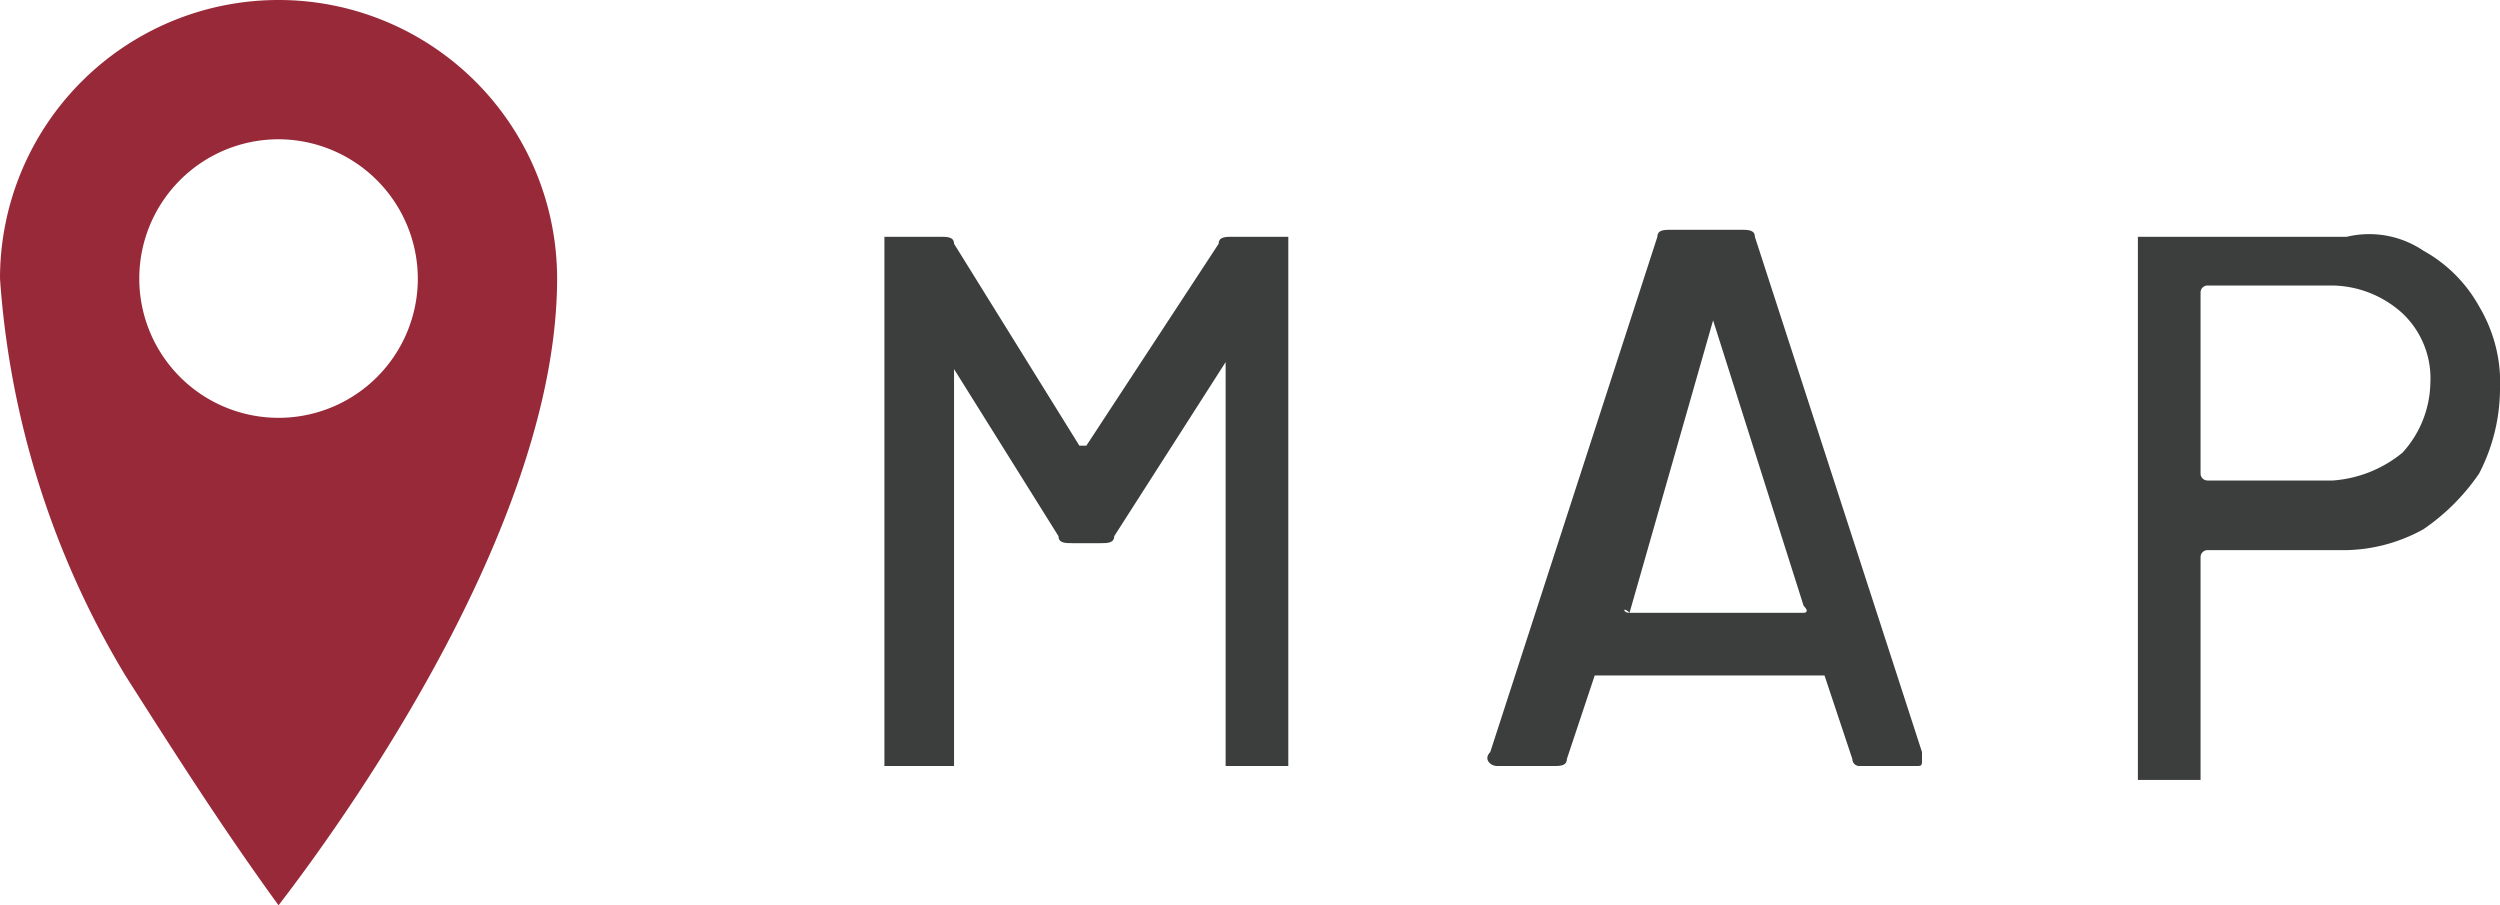
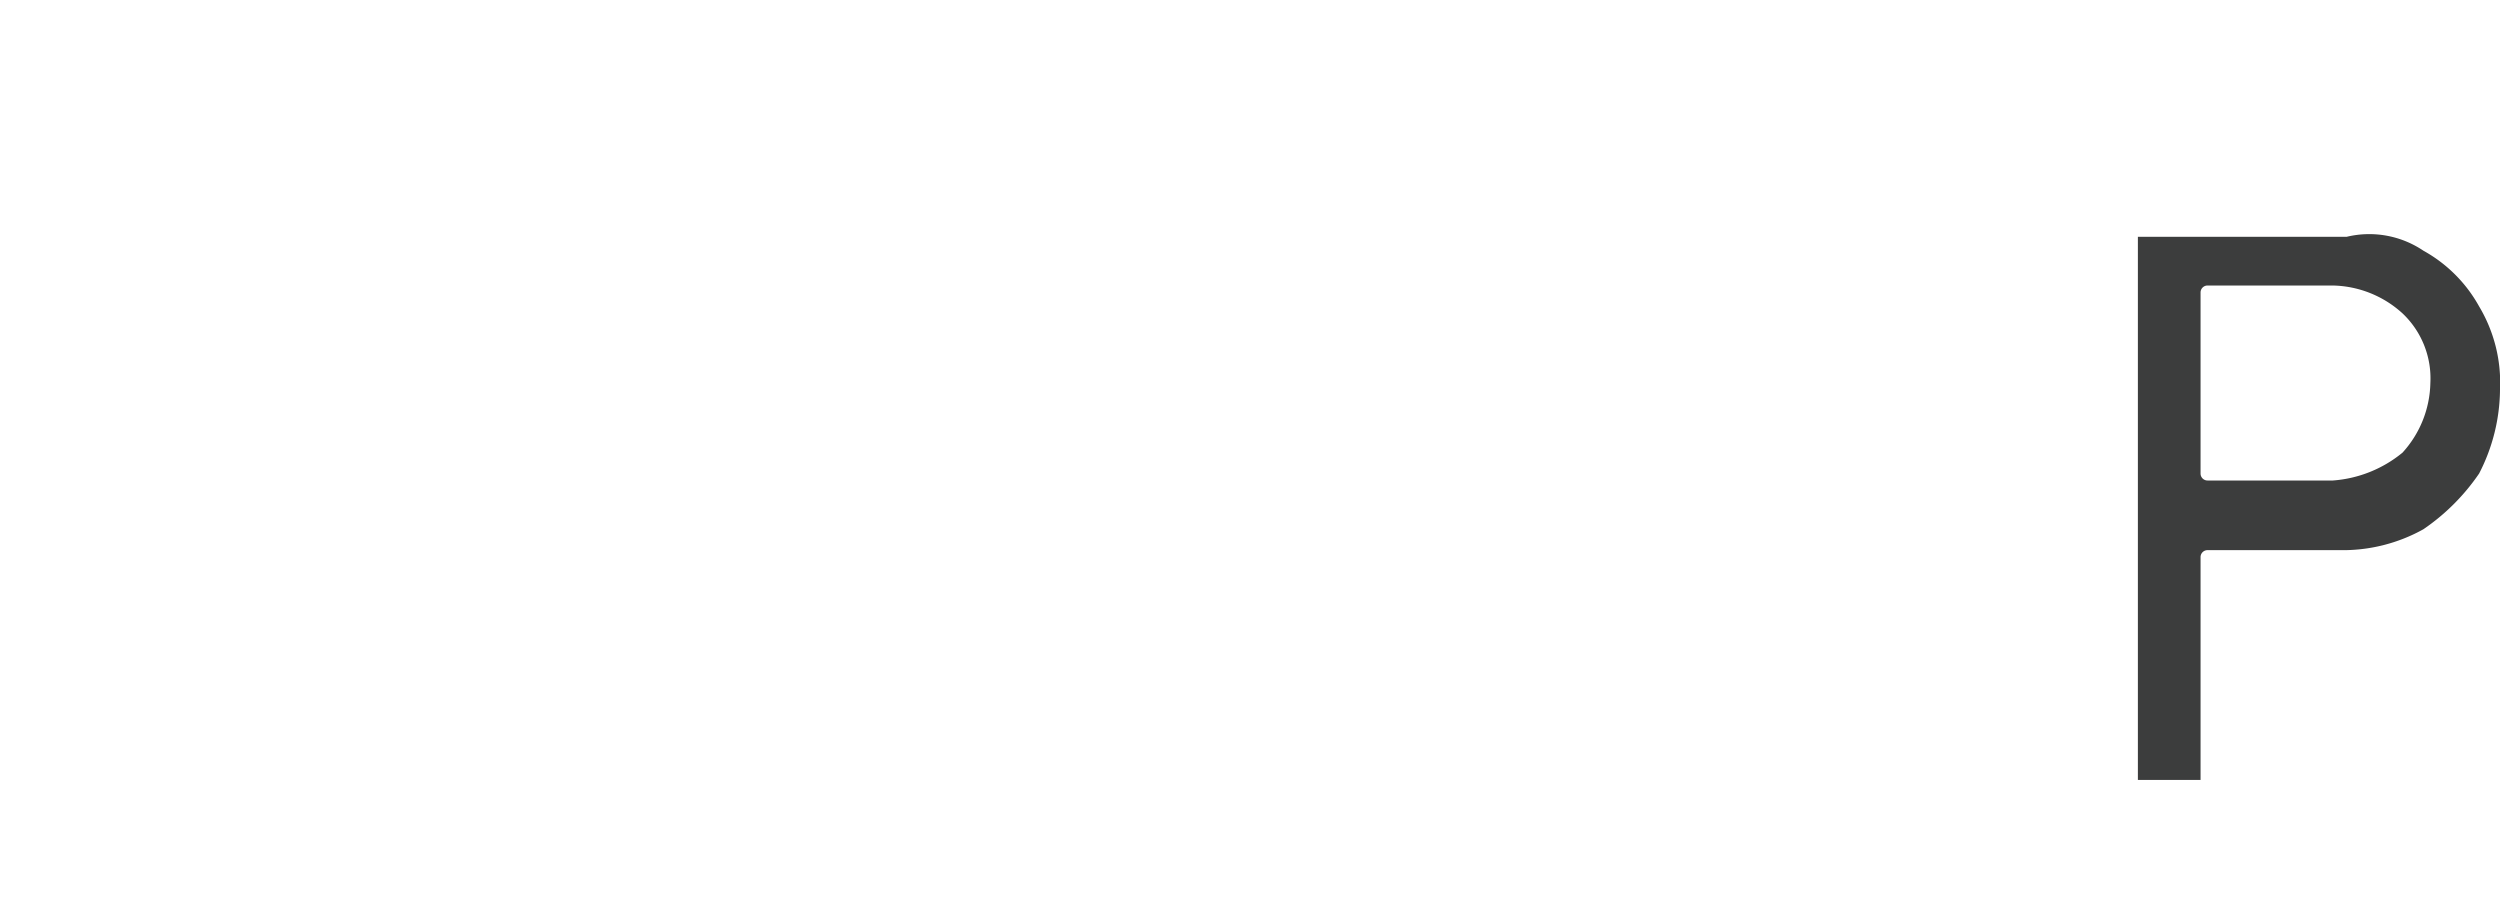
<svg xmlns="http://www.w3.org/2000/svg" id="グループ_900" data-name="グループ 900" width="35.9" height="13" viewBox="0 0 35.9 13">
  <g id="グループ_899" data-name="グループ 899">
-     <path id="パス_1222" data-name="パス 1222" d="M12.7,11V3.4h.8c.1,0,.2,0,.2.1l1.8,2.9h.1l1.9-2.9c0-.1.1-.1.2-.1h.8V11h-.9V5.2h0L16,7.7c0,.1-.1.1-.2.1h-.4c-.1,0-.2,0-.2-.1L13.7,5.3h0V11h-1Z" fill="#3c3d3d" />
-     <path id="パス_1223" data-name="パス 1223" d="M26.6,10.9l-.4-1.2H22.9l-.4,1.2c0,.1-.1.1-.2.1h-.8c-.1,0-.2-.1-.1-.2l2.4-7.4c0-.1.1-.1.2-.1h1c.1,0,.2,0,.2.1l2.4,7.4v.1c0,.1,0,.1-.1.1h-.8A.1.1,0,0,1,26.6,10.9ZM23.4,8.8h2.5s.1,0,0-.1L24.6,4.6h0L23.4,8.8C23.3,8.7,23.3,8.8,23.4,8.8Z" fill="#3c3d3d" />
    <path id="パス_1224" data-name="パス 1224" d="M34.8,3.6a2.047,2.047,0,0,1,.8.8,2.133,2.133,0,0,1,.3,1.2,2.663,2.663,0,0,1-.3,1.2,3.043,3.043,0,0,1-.8.8,2.375,2.375,0,0,1-1.2.3H31.7a.1.1,0,0,0-.1.1v3.2h-.9V3.4h3A1.389,1.389,0,0,1,34.8,3.6Zm-.3,2.9a1.528,1.528,0,0,0,.4-1,1.284,1.284,0,0,0-.4-1,1.528,1.528,0,0,0-1-.4H31.7a.1.1,0,0,0-.1.1V6.8a.1.1,0,0,0,.1.1h1.8A1.777,1.777,0,0,0,34.5,6.5Z" fill="#3c3d3d" />
  </g>
-   <path id="パス_1225" data-name="パス 1225" d="M4,13H4c-.8-1.1-1.5-2.2-2.2-3.3A12.734,12.734,0,0,1,0,4,4,4,0,0,1,8,4c0,3.5-3,7.7-4,9ZM4,2A2,2,0,1,0,6,4,2.006,2.006,0,0,0,4,2Z" fill="#982939" />
</svg>